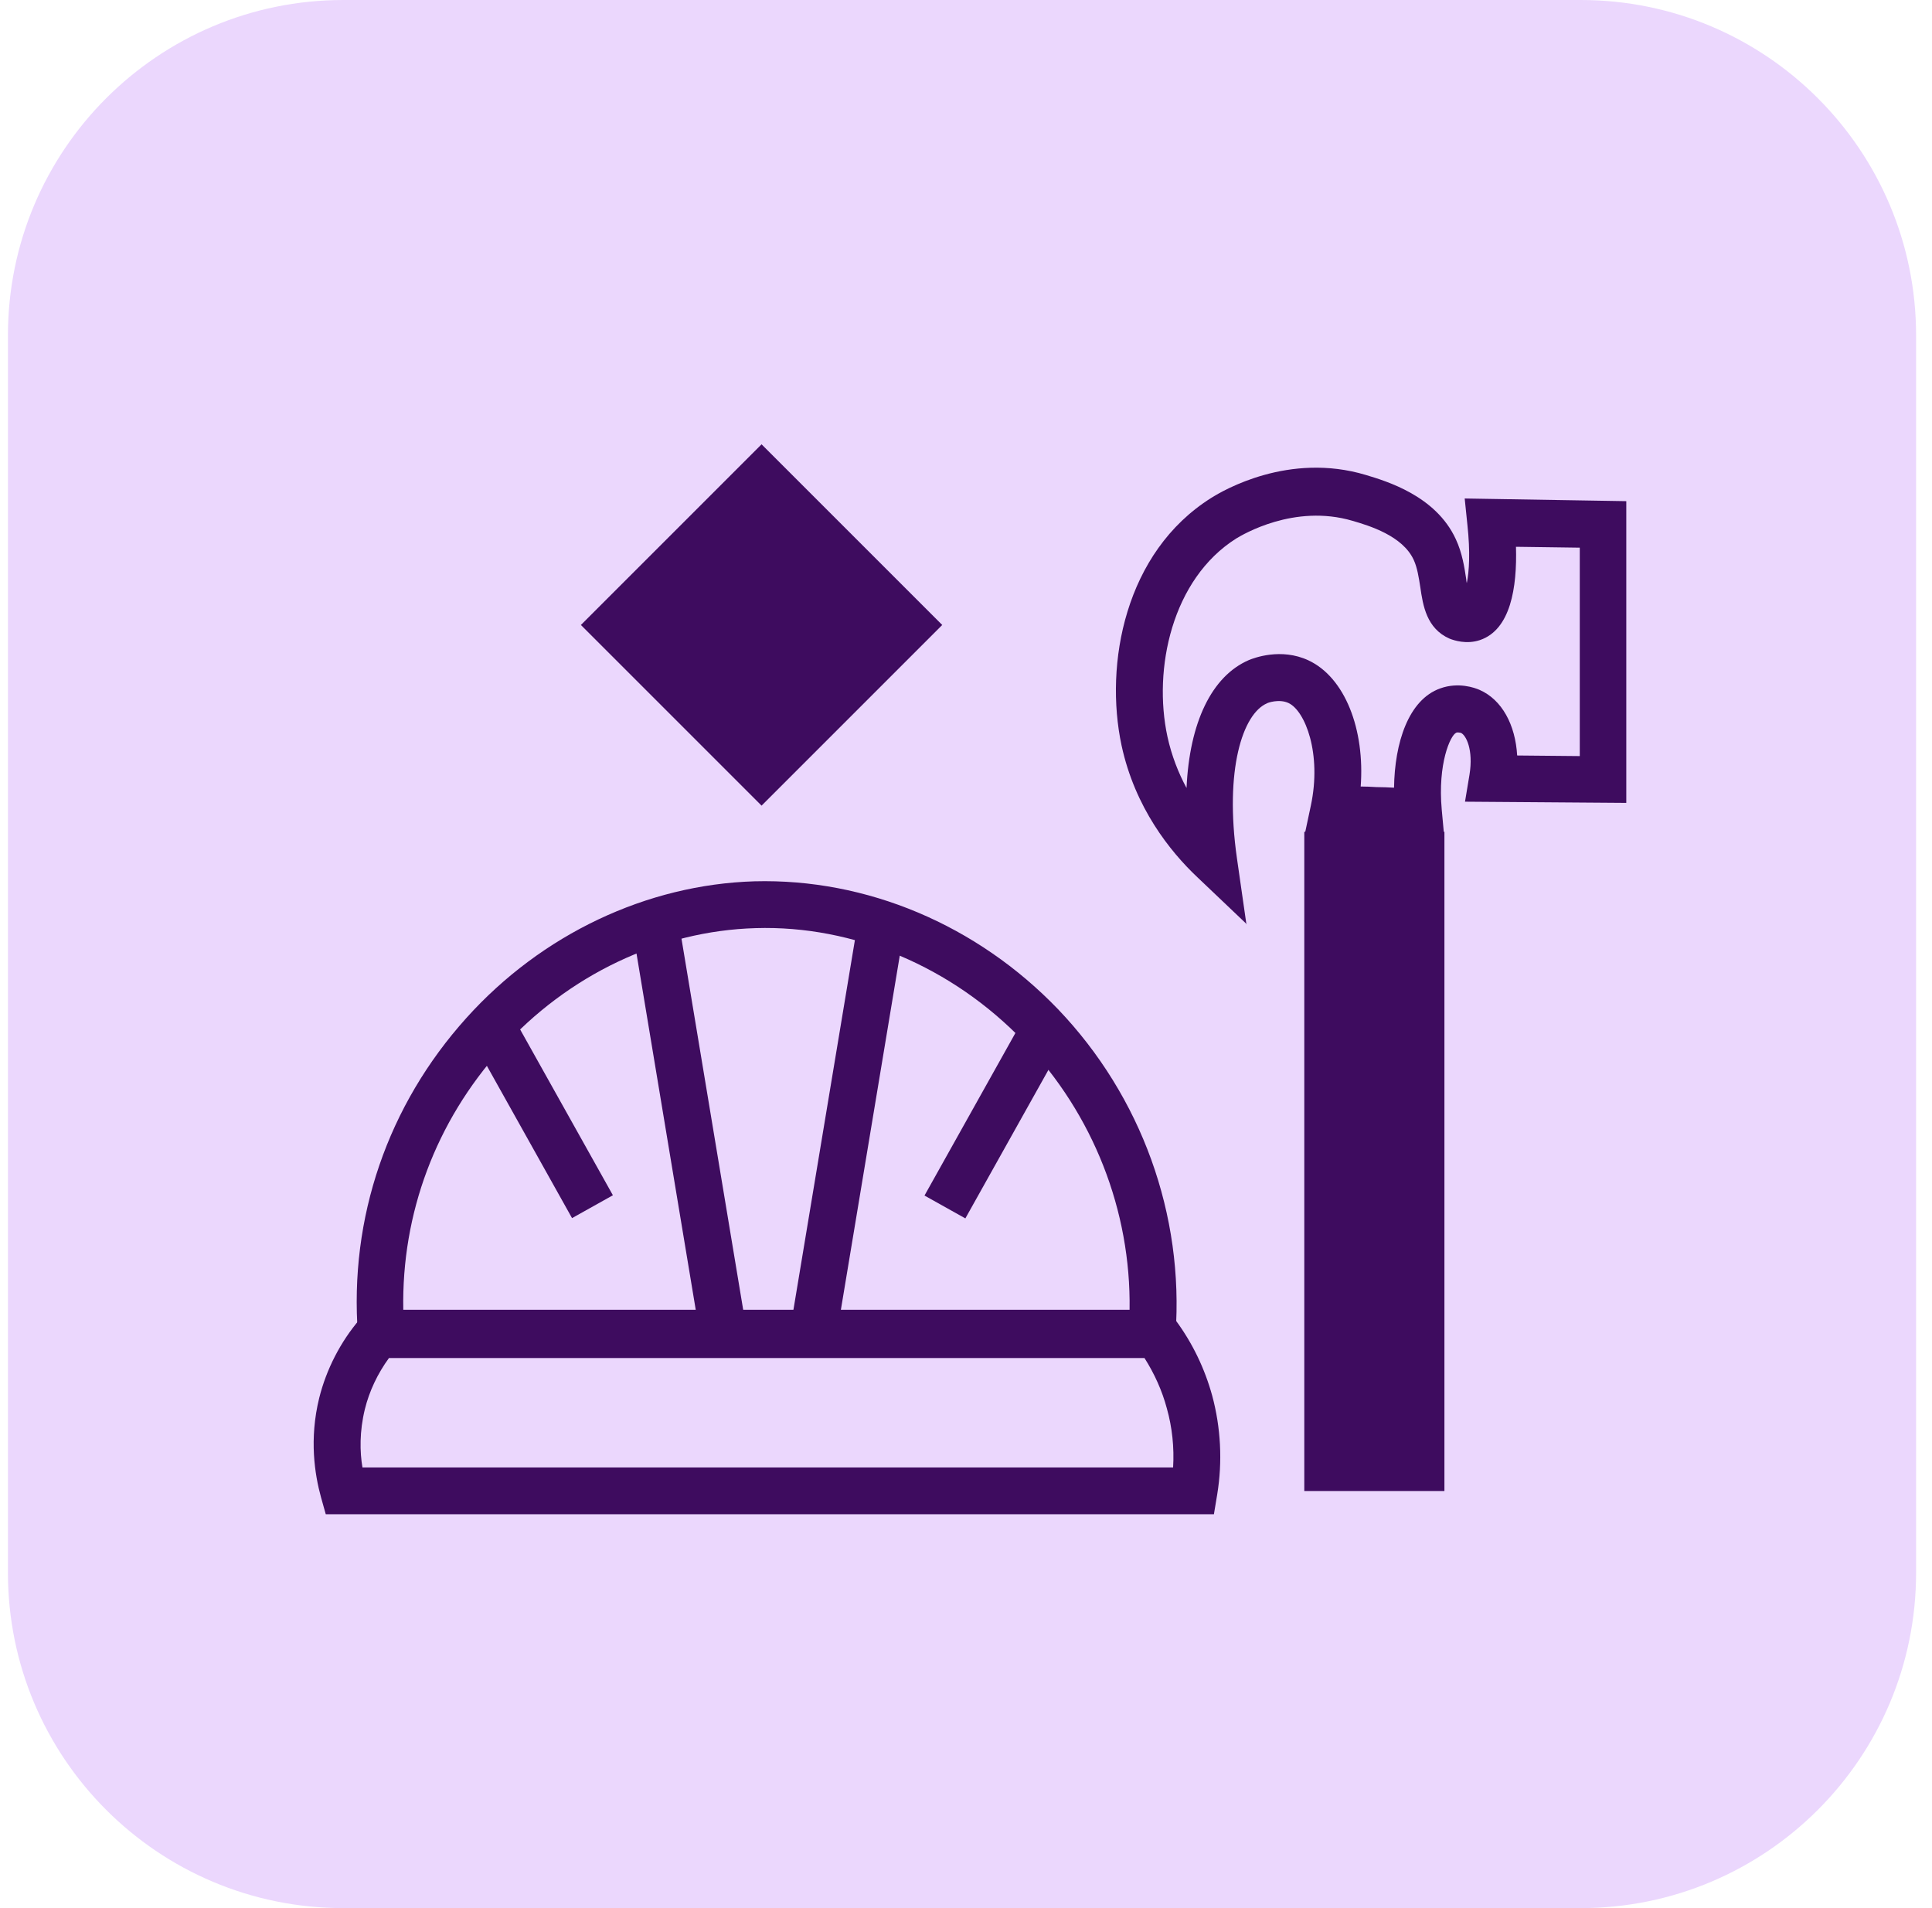
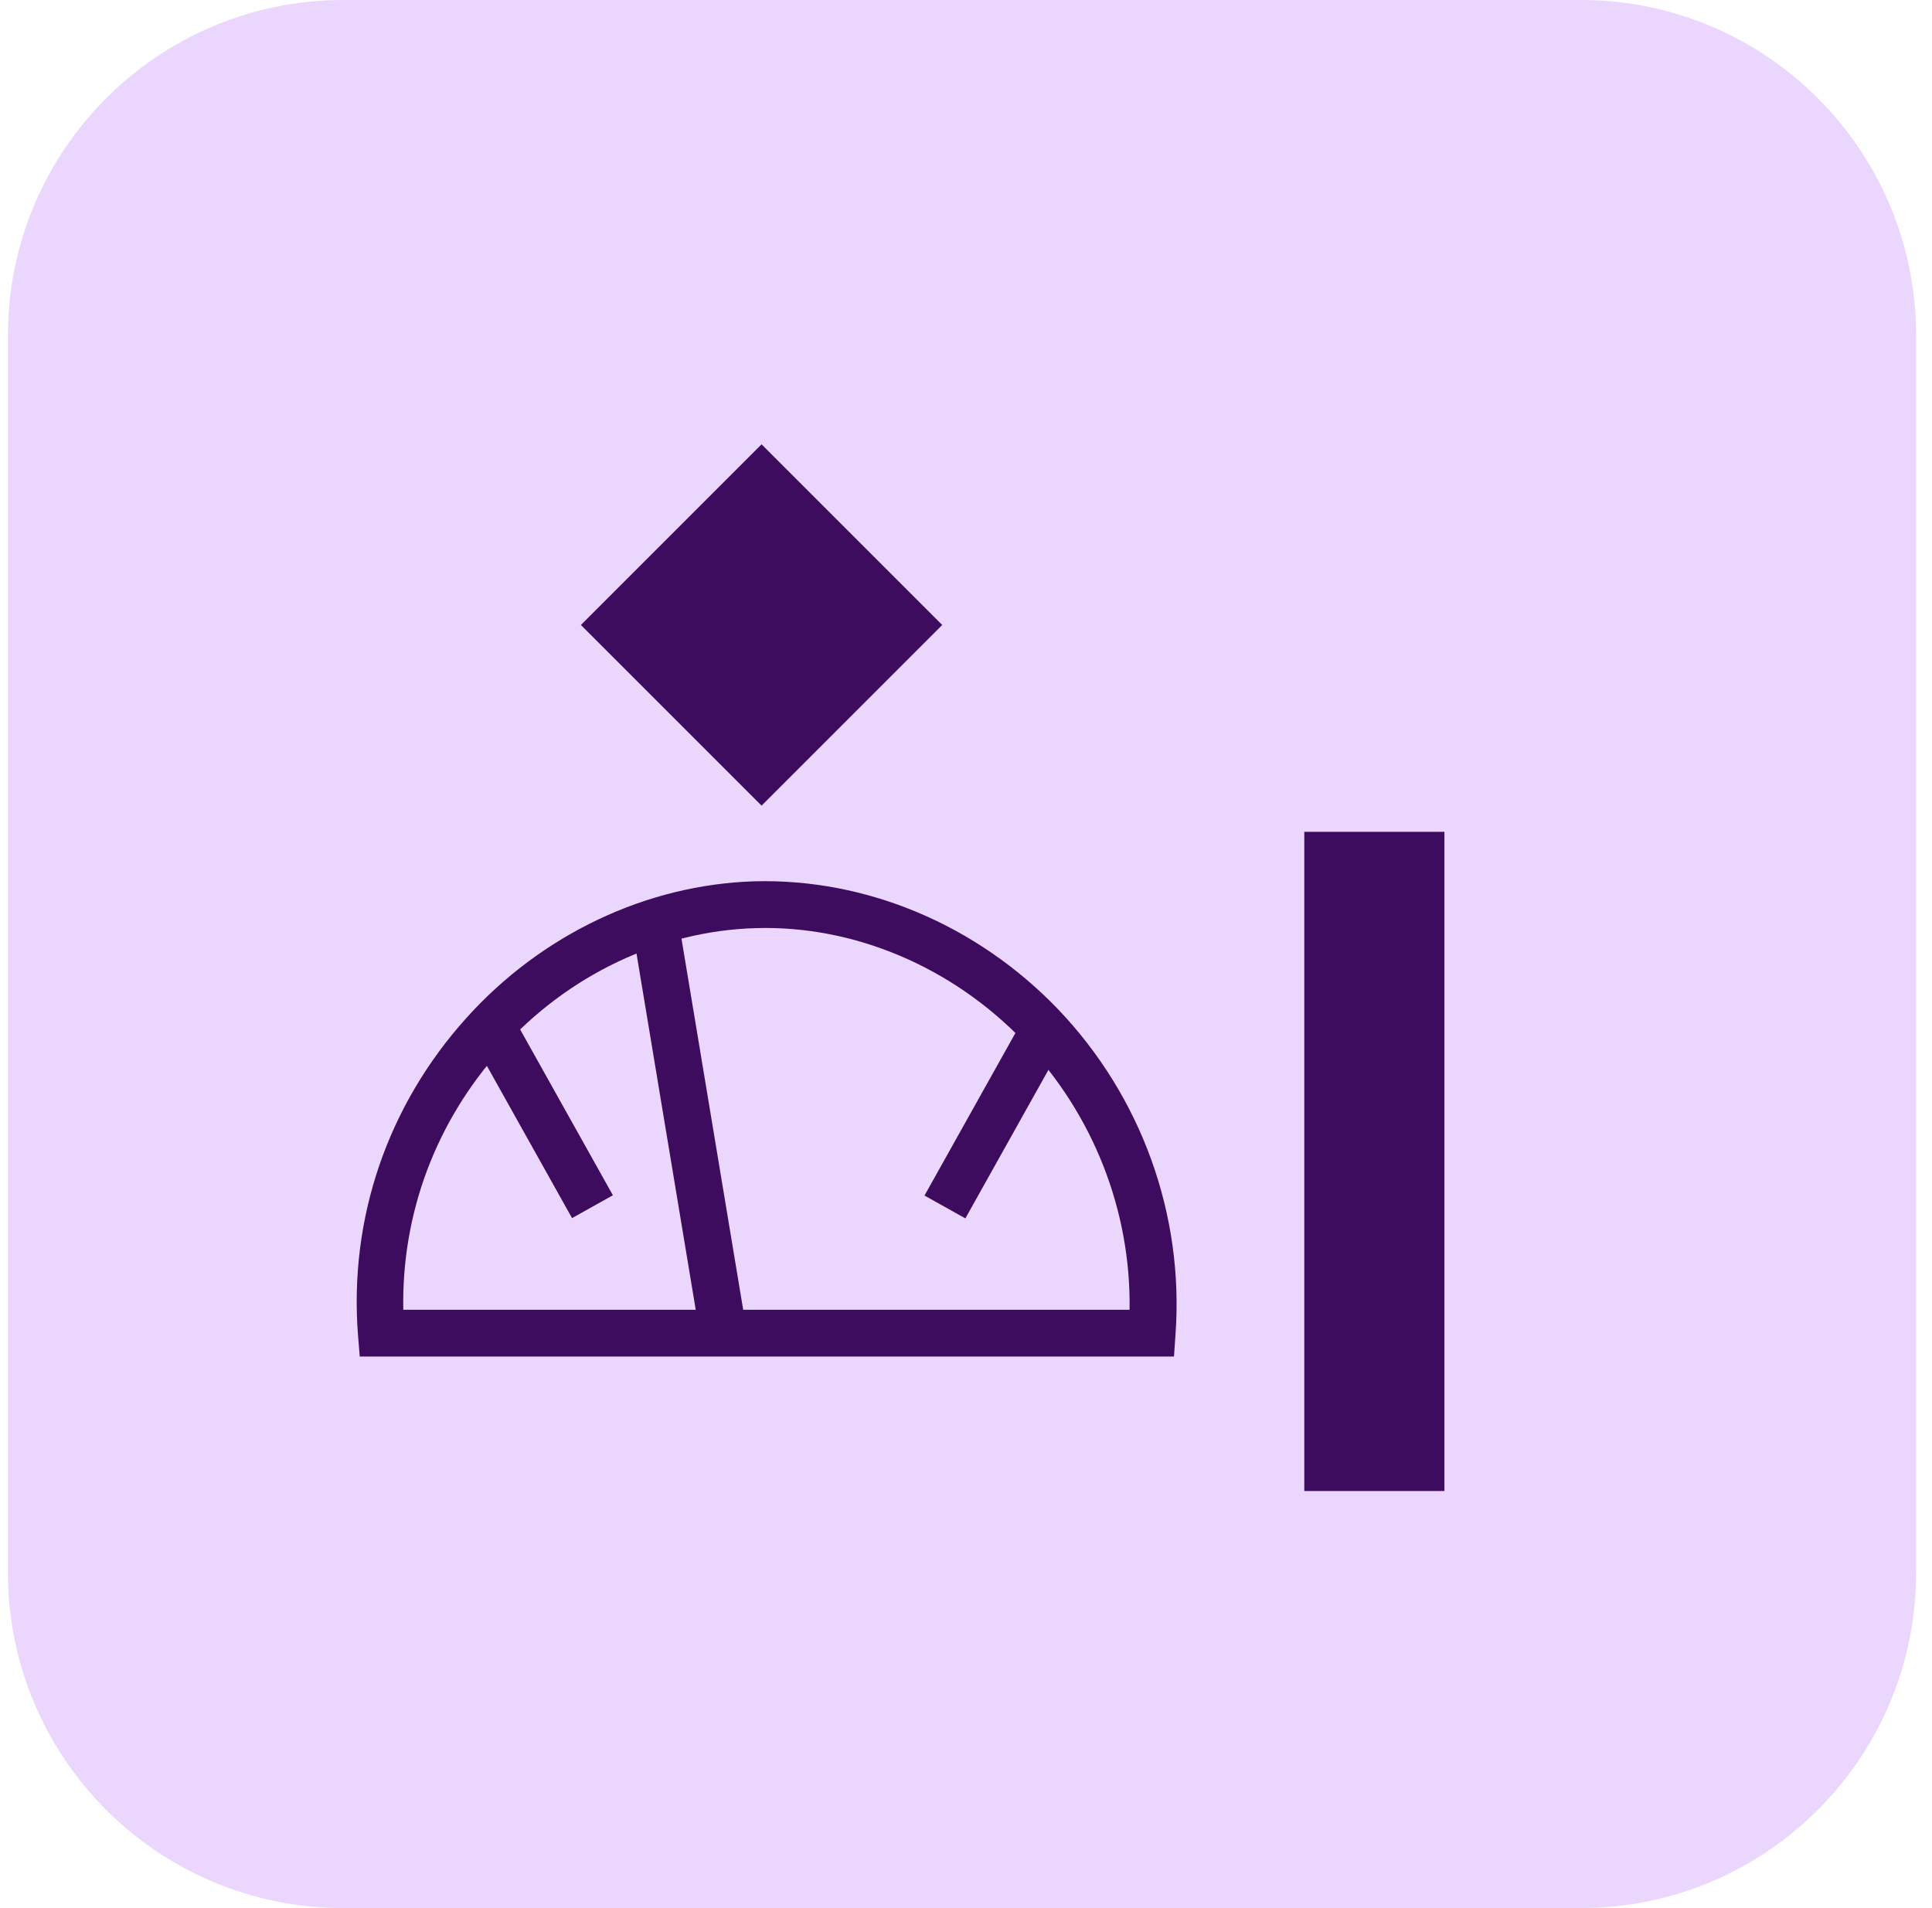
<svg xmlns="http://www.w3.org/2000/svg" width="81" height="80" viewBox="0 0 81 80" fill="none">
  <g clip-path="url(#clip0_89_1013)">
    <path d="M66.271 0H14.396C6.629 0 0.333 6.296 0.333 14.062V65.938C0.333 73.704 6.629 80 14.396 80H66.271C74.037 80 80.333 73.704 80.333 65.938V14.062C80.333 6.296 74.037 0 66.271 0Z" fill="#EBD7FD" />
-     <path d="M52.233 38.712L50.196 36.775C49.058 35.7 47.583 33.862 47.021 31.25C46.296 27.85 47.158 23.15 50.783 20.875C51.296 20.55 54.046 18.95 57.258 19.912C58.133 20.175 60.196 20.787 61.033 22.6C61.308 23.187 61.396 23.787 61.471 24.275C61.471 24.325 61.483 24.387 61.496 24.45C61.596 23.962 61.646 23.15 61.521 22L61.408 20.9L68.183 21.012V33.662L61.421 33.612L61.608 32.487C61.783 31.425 61.458 30.812 61.246 30.725C61.221 30.725 61.108 30.687 61.046 30.725C60.808 30.837 60.271 32.012 60.446 33.95L60.546 35.037H59.458C58.833 35.025 58.246 35 57.658 34.987C57.083 34.975 56.508 34.95 55.896 34.95H54.708L54.958 33.775C55.421 31.6 54.721 29.8 54.021 29.475C53.621 29.287 53.121 29.475 53.121 29.487C52.096 29.925 51.333 32.287 51.858 35.975L52.258 38.762L52.233 38.712ZM57.021 32.975C57.258 32.975 57.483 32.987 57.708 33C57.958 33 58.196 33.012 58.446 33.025C58.471 31.15 59.046 29.337 60.383 28.862C61.146 28.587 61.833 28.837 62.033 28.925C62.971 29.337 63.533 30.387 63.608 31.675L66.233 31.7V22.962L63.558 22.925C63.608 24.637 63.333 26.4 62.046 26.837C61.483 27.025 60.958 26.85 60.771 26.775C59.808 26.35 59.658 25.387 59.546 24.612C59.483 24.212 59.421 23.8 59.271 23.475C58.808 22.462 57.396 22.037 56.708 21.837C54.258 21.112 52.083 22.425 51.833 22.575C49.133 24.275 48.333 28.05 48.946 30.887C49.121 31.687 49.408 32.412 49.746 33.037C49.871 30.3 50.796 28.35 52.358 27.675C52.571 27.587 53.708 27.15 54.858 27.687C56.383 28.4 57.233 30.575 57.046 33L57.021 32.975Z" fill="#3E0C5F" />
    <path d="M54.683 34.875V62.513H60.558V34.875H54.683Z" fill="#3E0C5F" />
-     <path d="M31.929 18.628L24.354 26.203L31.929 33.778L39.504 26.203L31.929 18.628Z" fill="#3E0C5F" />
+     <path d="M31.929 18.628L24.354 26.203L31.929 33.778L39.504 26.203Z" fill="#3E0C5F" />
    <path d="M49.208 56.875H15.083L15.008 55.962C14.633 51.062 16.258 46.337 19.558 42.675C22.708 39.175 27.108 37.087 31.633 36.95C36.333 36.825 40.958 38.775 44.358 42.312C47.858 45.975 49.646 50.938 49.283 55.95L49.221 56.862L49.208 56.875ZM16.921 54.913H47.358C47.421 50.763 45.833 46.712 42.933 43.675C39.921 40.525 35.783 38.788 31.683 38.913C27.696 39.025 23.808 40.875 21.008 43.987C18.271 47.025 16.833 50.875 16.908 54.913H16.921Z" fill="#3E0C5F" />
-     <path d="M50.896 63.487H13.658L13.458 62.775C13.196 61.825 12.958 60.337 13.383 58.612C13.683 57.412 14.271 56.262 15.083 55.312L15.383 54.962H49.008L49.296 55.362C49.996 56.312 50.508 57.375 50.821 58.512C51.183 59.85 51.258 61.275 51.033 62.65L50.896 63.475V63.487ZM15.183 61.525H49.183C49.233 60.687 49.146 59.85 48.921 59.05C48.721 58.3 48.396 57.587 47.983 56.937H16.308C15.833 57.587 15.483 58.325 15.296 59.087C15.071 60.012 15.083 60.862 15.196 61.525H15.183Z" fill="#3E0C5F" />
    <path d="M28.429 38.496L26.493 38.818L29.349 55.995L31.285 55.673L28.429 38.496Z" fill="#3E0C5F" />
-     <path d="M35.995 38.495L33.139 55.671L35.075 55.993L37.931 38.817L35.995 38.495Z" fill="#3E0C5F" />
    <path d="M21.485 42.586L19.773 43.544L23.983 51.071L25.696 50.113L21.485 42.586Z" fill="#3E0C5F" />
    <path d="M42.97 42.597L38.76 50.125L40.473 51.083L44.683 43.556L42.97 42.597Z" fill="#3E0C5F" />
  </g>
  <defs>
    <clipPath id="clip0_89_1013">
      <rect width="80" height="80" fill="white" transform="translate(0.333)" />
    </clipPath>
  </defs>
</svg>